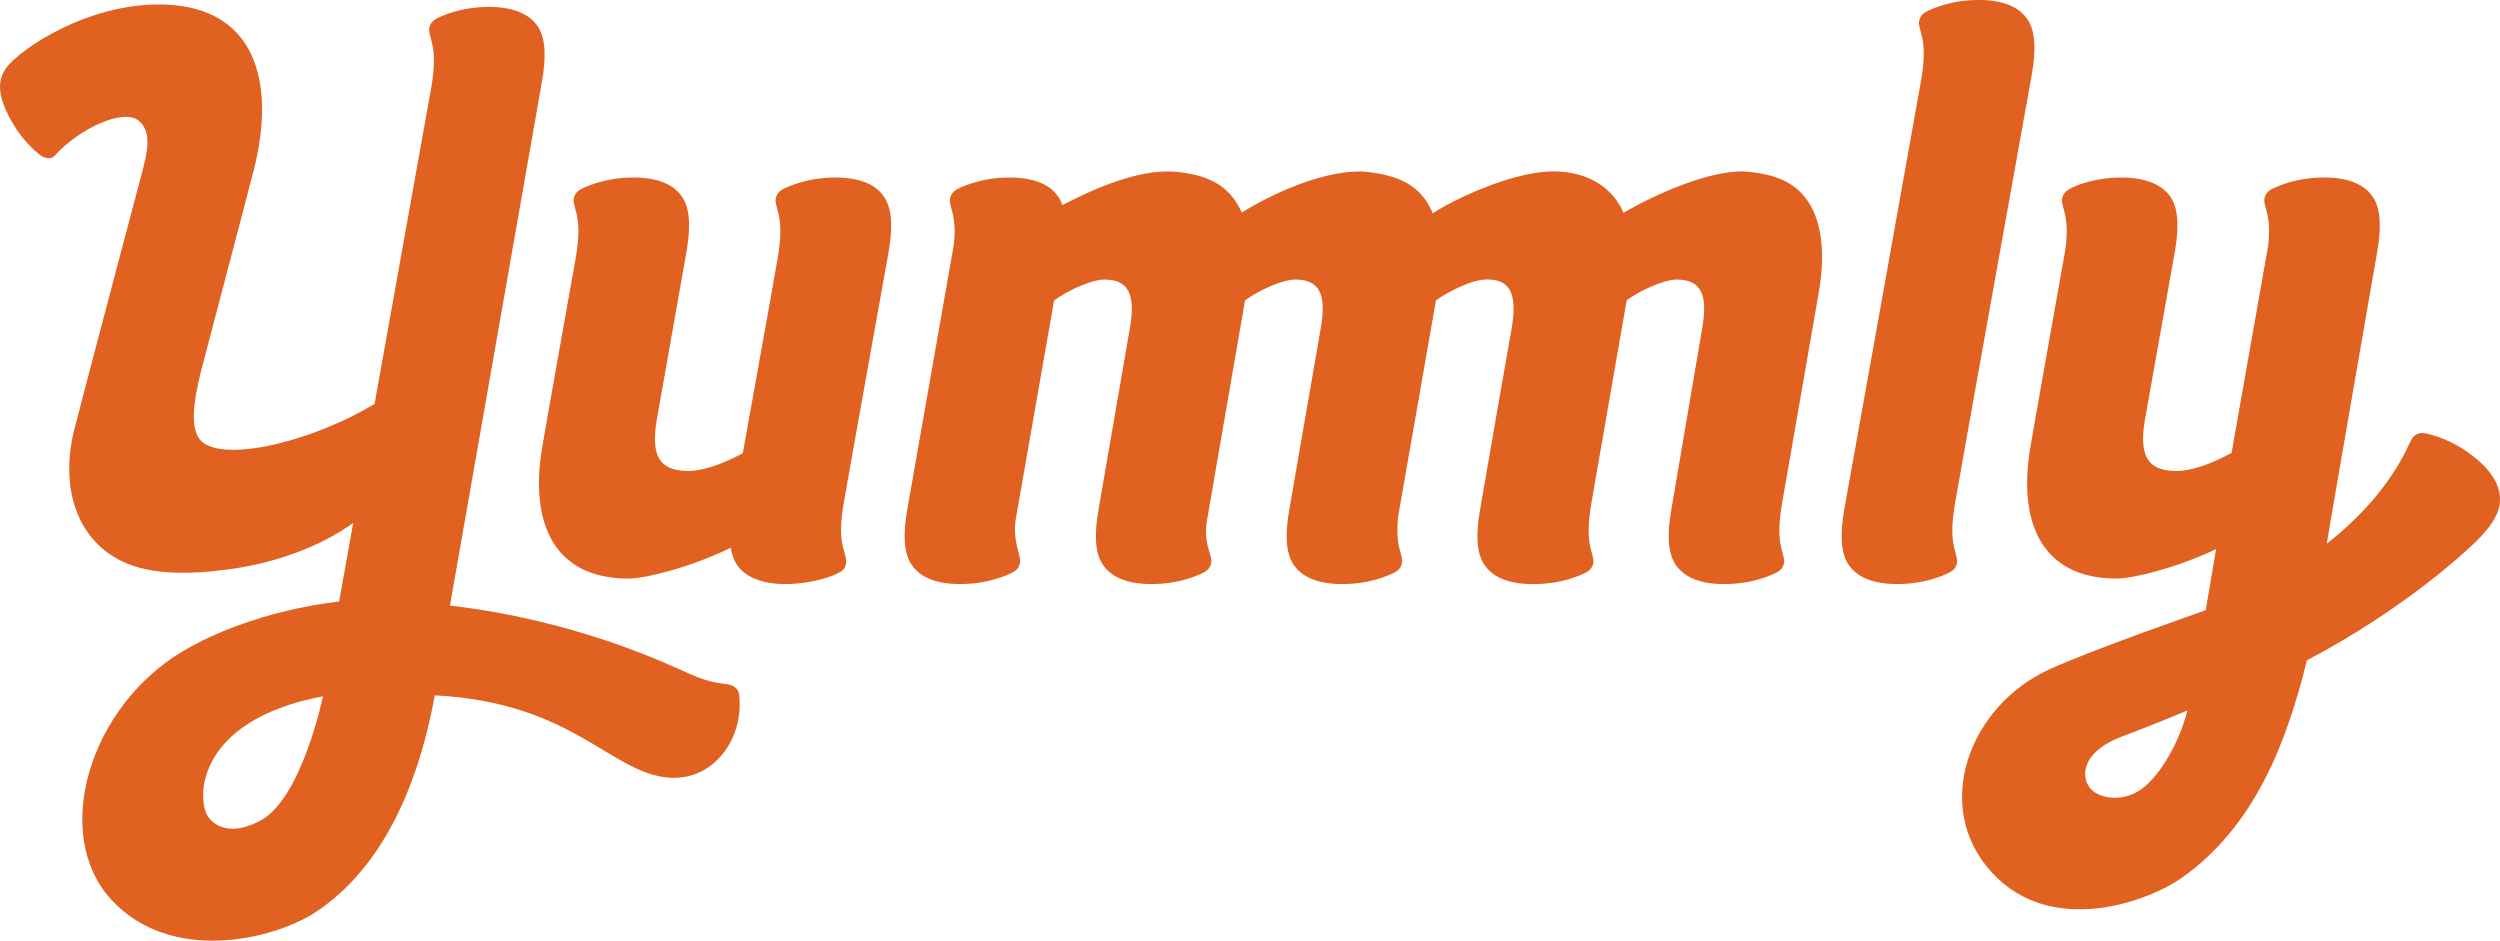
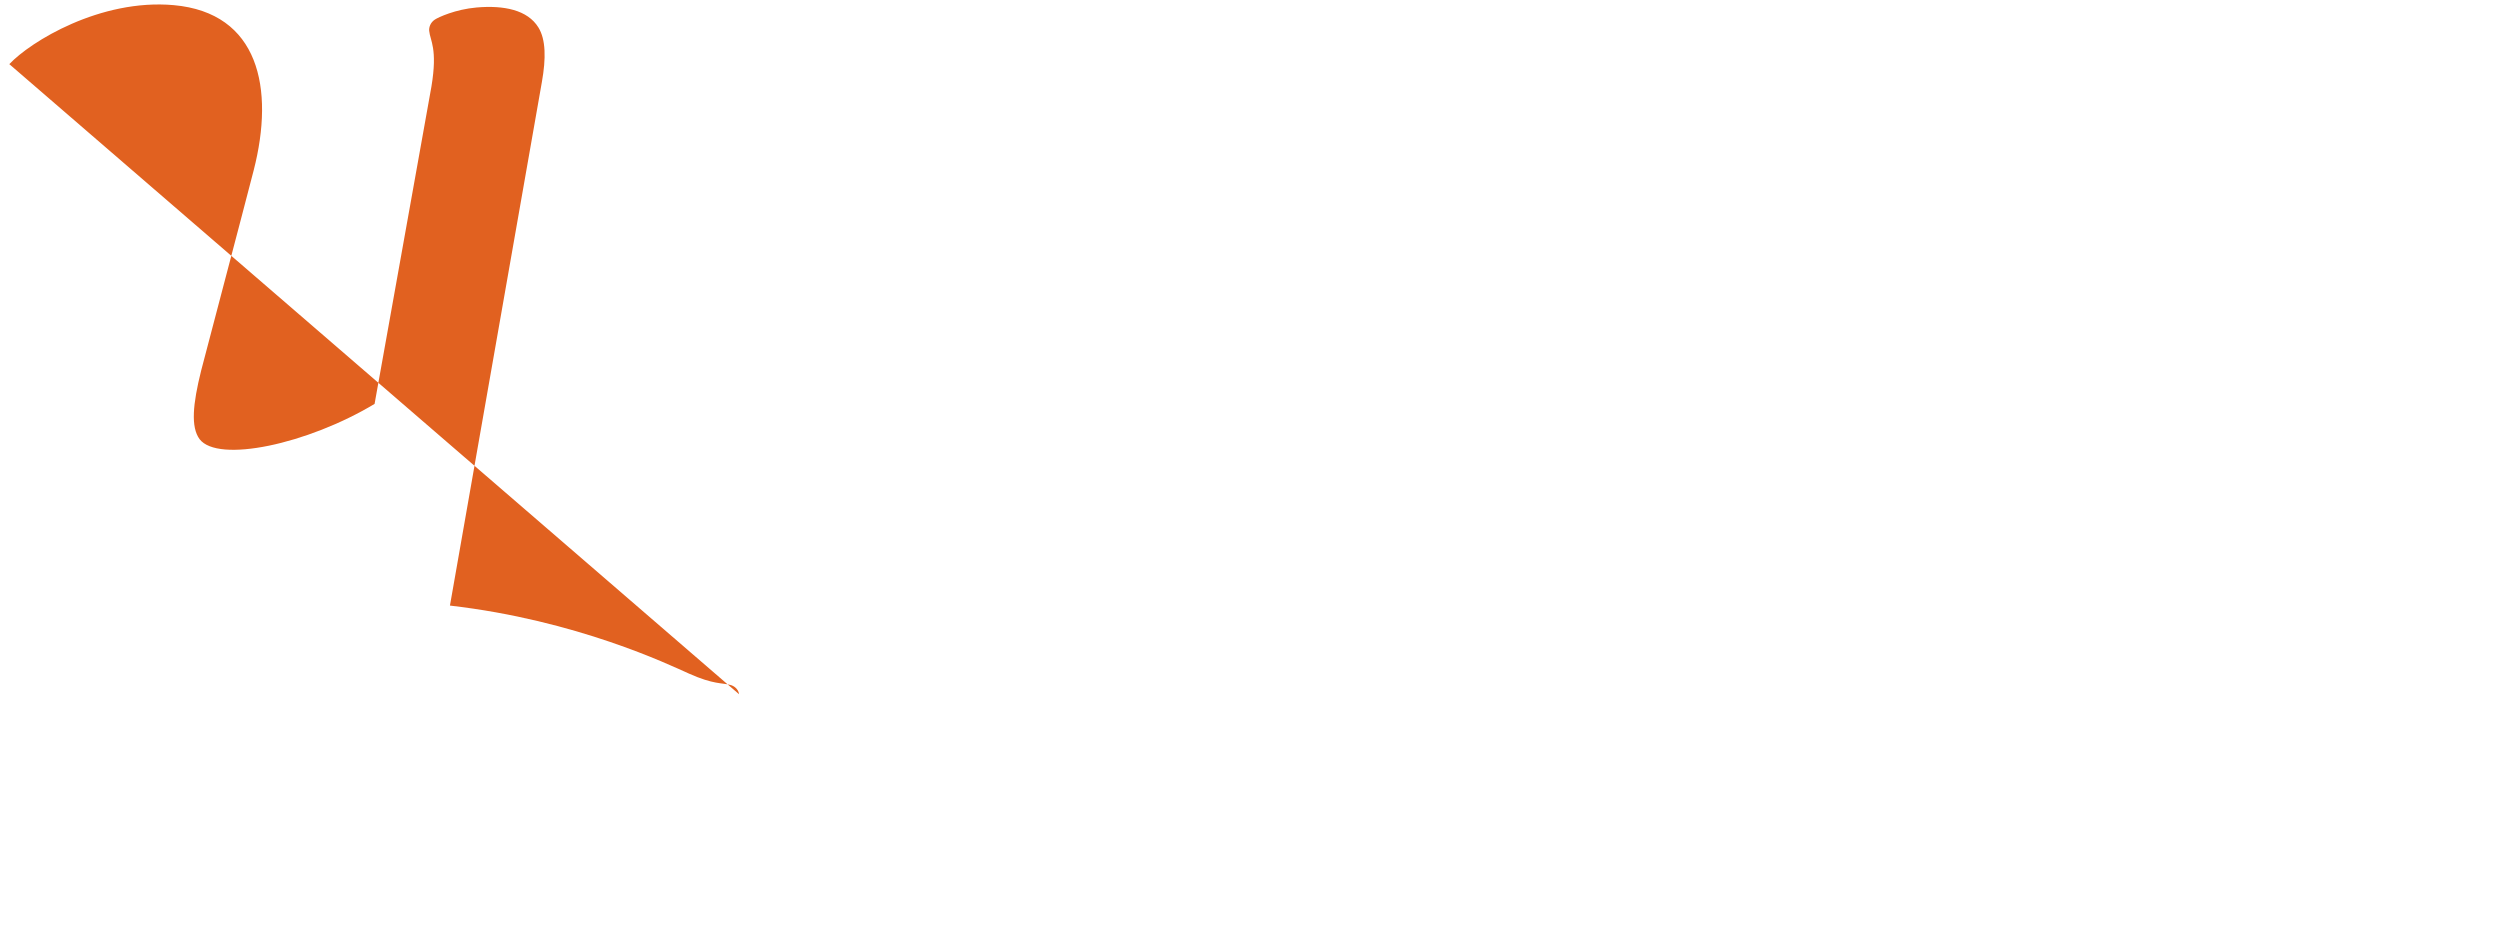
<svg xmlns="http://www.w3.org/2000/svg" id="Layer_1" viewBox="0 0 1260 474.1">
  <defs>
    <style>.cls-1{fill:#e16120;}</style>
  </defs>
-   <path class="cls-1" d="m445.98,99.82c-5.46-8.88-17.44-11.27-31.16-10.06-10.73.93-19.29,4.91-21.07,6.08-2.24,1.51-3,3.97-2.84,5.68.48,4.99,4.34,8.86,1.14,28.01-1.84,11-17.68,98.88-17.68,98.88-9.43,5.13-19.76,8.94-27.27,8.94-12.86,0-19.52-5.3-16.18-25.29,3.32-18.54,15.01-84.84,15.01-84.84,2.07-11.82,1.98-21.34-1.75-27.4-5.46-8.88-17.44-11.27-31.16-10.06-10.72.93-19.29,4.91-21.07,6.08-2.24,1.51-2.99,3.97-2.83,5.68.48,4.98,4.32,8.86,1.14,27.96-6.12,34.29-15.07,84.44-16.9,95.47-6.66,38.52,5.72,66.65,43.28,66.65,8.8,0,31.4-5.67,51.67-15.54.47,3.07,1.34,5.74,2.7,7.95,10.28,16.71,44.68,9.49,52.96,3.96,2.26-1.49,2.64-3.96,2.48-5.67-.48-4.99-4.52-8.86-1.34-28.01,1.83-11,22.7-127.07,22.7-127.07,2.08-11.82,1.89-21.34-1.84-27.4" />
-   <path class="cls-1" d="m1022.23,10.35c-5.46-8.89-17.42-11.26-31.16-10.07-10.73.92-19.29,4.93-21.06,6.1-2.25,1.49-3,3.96-2.83,5.67.46,4.99,4.32,8.87,1.13,28.02-1.31,7.85-38.78,216.53-38.78,216.53-2.07,11.83-1.96,21.34,1.76,27.41,5.46,8.89,17.43,11.26,31.16,10.06,10.72-.93,19.29-4.93,21.07-6.1,2.26-1.5,3-3.96,2.84-5.67-.48-4.99-4.34-8.86-1.13-28.01,1.81-11,38.76-216.55,38.76-216.55,2.09-11.81,1.98-21.33-1.75-27.39" />
-   <path class="cls-1" d="m1241.7,226.55c-8.97-5.93-18.17-8.11-20.3-8.28-2.71-.22-4.81,1.23-5.74,2.67-1.83,2.83-10.1,27.37-42.99,53.09,1.89-11.63,25.38-146.8,25.38-146.8,2.09-11.83,1.98-21.35-1.76-27.41-5.47-8.89-17.43-11.26-31.14-10.07-10.72.93-19.29,4.92-21.08,6.11-2.26,1.49-3,3.95-2.84,5.65.43,4.46,3.54,8.04,1.92,22.39l-18.43,104.35c-9.51,5.24-19.98,9.12-27.6,9.12-12.85,0-19.49-5.35-16.17-25.34,2.73-15.1,15.11-84.8,15.11-84.8,2.08-11.83,1.98-21.35-1.75-27.41-9.68-15.75-42.38-10.53-52.22-3.96-2.25,1.49-3.02,3.95-2.85,5.65.45,4.68,3.86,8.39,1.66,24.58-6.11,34.29-15.61,87.43-17.5,98.81-6.66,38.54,5.72,66.69,43.3,66.69,8.57,0,30.32-5.39,50.21-14.84l-5.22,30.8c-2.35.89-56.23,19.49-78.88,29.84-40.33,18.44-59.49,69.19-28.77,102.5,30.19,32.73,79.08,14.15,95.36,2.69,36.59-25.72,52.87-67.48,63.28-109.77,50.27-26.4,81.56-56.47,81.56-56.47,8.97-7.96,14.8-15.49,15.65-22.56,1.22-10.35-6.68-19.66-18.18-27.24m-162.05,170.93c-9.26,6.9-20.92,5.24-25.68.41-5.08-5.16-6.22-18.6,15.98-26.87,15.85-5.91,32.48-12.93,32.48-12.93-3.76,15.37-13.4,32.41-22.79,39.39" />
-   <path class="cls-1" d="m916.36,149.15c3.8-20.71,1.67-33.96-2.59-43.18-6.81-14.2-19.04-18.24-34.05-19.51-17.92-.94-46.11,11.74-61.48,20.82-4.91-11.89-17.13-20.91-35.3-20.91-20.5,0-50.42,14.16-60.83,21.17-6.06-15.04-18.69-19.49-34.63-21.05-20.58-.97-47.21,11.61-61.64,20.67-6.38-14.77-18.76-19.41-34.58-20.7-17.97-.93-39.23,8.31-55.82,16.88-4.45-12.69-19.35-14.76-32.79-13.59-10.73.93-19.29,4.92-21.07,6.09-2.26,1.51-3,3.97-2.84,5.67.41,4.38,3.43,7.9,2.01,21.62l-23.45,133.47c-2.09,11.82-1.97,21.34,1.75,27.41,5.47,8.89,17.44,11.26,31.15,10.06,10.74-.93,19.29-4.93,21.07-6.1,2.26-1.5,3-3.96,2.84-5.67-.41-4.35-3.88-10.88-2.04-21.43l19.19-109.46c7.19-5.24,19.09-10.52,25.3-10.52,12.43,0,15.78,7.67,12.91,24.4l-15.77,91.32c-2.09,11.83-1.98,21.34,1.75,27.4,5.46,8.89,17.44,11.26,31.15,10.06,10.74-.93,19.29-4.93,21.07-6.1,2.25-1.5,3-3.96,2.85-5.67-.41-4.23-4.06-9.26-2.15-20.34,1.92-11.1,19.13-110.57,19.13-110.57,7.18-5.26,19.09-10.51,25.28-10.51,12.2,0,15.65,7.33,13.07,23.41-5.15,29.43-1.14,6.36-16,92.31-2.09,11.82-1.98,21.34,1.74,27.41,5.48,8.89,17.44,11.26,31.17,10.06,10.72-.93,19.28-4.93,21.06-6.1,2.25-1.5,2.99-3.96,2.85-5.67-.43-4.46-3.57-8.04-1.93-22.48l18.97-108.43c4.27-3.11,17.07-10.56,25.84-10.56,12.42,0,15.1,8.47,12.25,25.18-1.76,9.37-15.81,90.68-15.81,90.68-2.09,11.82-1.99,21.29,1.75,27.36,4.62,7.53,13.92,10.36,25,10.34,2.07,0,4.22-.11,6.43-.3,10.73-.93,19.28-4.93,21.06-6.11,2.26-1.5,3.01-3.95,2.84-5.67-.48-4.97-4.34-8.87-1.14-28.01.13-.84,6.59-38,11.8-67.9l6.13-35.1c7.2-5.23,19-10.41,25.16-10.41,12.44,0,15.77,7.67,12.91,24.39l-15.54,91.33c-2.08,11.82-1.98,21.34,1.76,27.41,5.46,8.89,17.43,11.26,31.15,10.06,10.73-.93,19.28-4.93,21.06-6.1,2.26-1.5,3.01-3.96,2.83-5.67-.47-4.99-4.33-8.87-1.14-28.01.25-1.4,18.29-105.14,18.29-105.14" />
-   <path class="cls-1" d="m372.49,349.9c-.33-2.69-2.62-4.22-4.27-4.66-4.21-1.16-8.51-.17-20.94-5.73-10.04-4.47-56.51-26.92-120.51-34.3l46.35-263.96c2.1-11.81,1.98-21.34-1.75-27.39-5.46-8.89-17.43-11.27-31.16-10.09-10.71.94-19.29,4.93-21.06,6.11-2.27,1.5-3.02,3.95-2.84,5.68.48,4.97,4.32,8.86,1.14,28.01-.68,4.02-15.82,88.48-28.66,159.99-33.86,20.34-78.95,29.96-88.22,17.75-4.44-6.08-3.45-17.48.82-34.58.94-3.79,20.9-79.24,26.47-100.91,10.62-41.4,2.6-79.36-40.3-83.23C50.59-.71,15.31,21,4.7,32.33c-7.67,8.18-5.12,17.98,1.76,29.88,5.41,9.28,12.65,15.33,14.47,16.43,2.3,1.4,5.18,1.43,6.31.17,12.37-13.92,34.88-24.4,42.71-17.95,6.86,5.66,4.23,16.29,1.54,26.51,0,0-24.08,90.59-33.84,128.33-7.21,27.82-.13,53.14,20.19,65.23,15.15,9.31,37.61,8.54,55.36,6.29,38.59-4.7,61.2-20.94,64.84-23.74-4.29,23.86-7.13,39.72-7.13,39.72,0,0-43.51,3.91-79.18,25.28-46.85,28.08-65.78,91.87-35.78,124.78,30,32.91,82.42,20.42,103.74,6.06,20.54-13.81,47.33-42.88,59.44-108.86,70.7,3.6,89.07,40.22,119.2,41.55,21.61.94,36.87-19.93,34.16-42.12m-240.45,63.22c-10,5.8-20.28,6.59-26.54-.61-6.63-7.64-8.52-49.16,57.28-61.56,0,0-10.39,50.33-30.74,62.17" />
+   <path class="cls-1" d="m372.49,349.9c-.33-2.69-2.62-4.22-4.27-4.66-4.21-1.16-8.51-.17-20.94-5.73-10.04-4.47-56.51-26.92-120.51-34.3l46.35-263.96c2.1-11.81,1.98-21.34-1.75-27.39-5.46-8.89-17.43-11.27-31.16-10.09-10.71.94-19.29,4.93-21.06,6.11-2.27,1.5-3.02,3.95-2.84,5.68.48,4.97,4.32,8.86,1.14,28.01-.68,4.02-15.82,88.48-28.66,159.99-33.86,20.34-78.95,29.96-88.22,17.75-4.44-6.08-3.45-17.48.82-34.58.94-3.79,20.9-79.24,26.47-100.91,10.62-41.4,2.6-79.36-40.3-83.23C50.59-.71,15.31,21,4.7,32.33m-240.45,63.22c-10,5.8-20.28,6.59-26.54-.61-6.63-7.64-8.52-49.16,57.28-61.56,0,0-10.39,50.33-30.74,62.17" />
</svg>